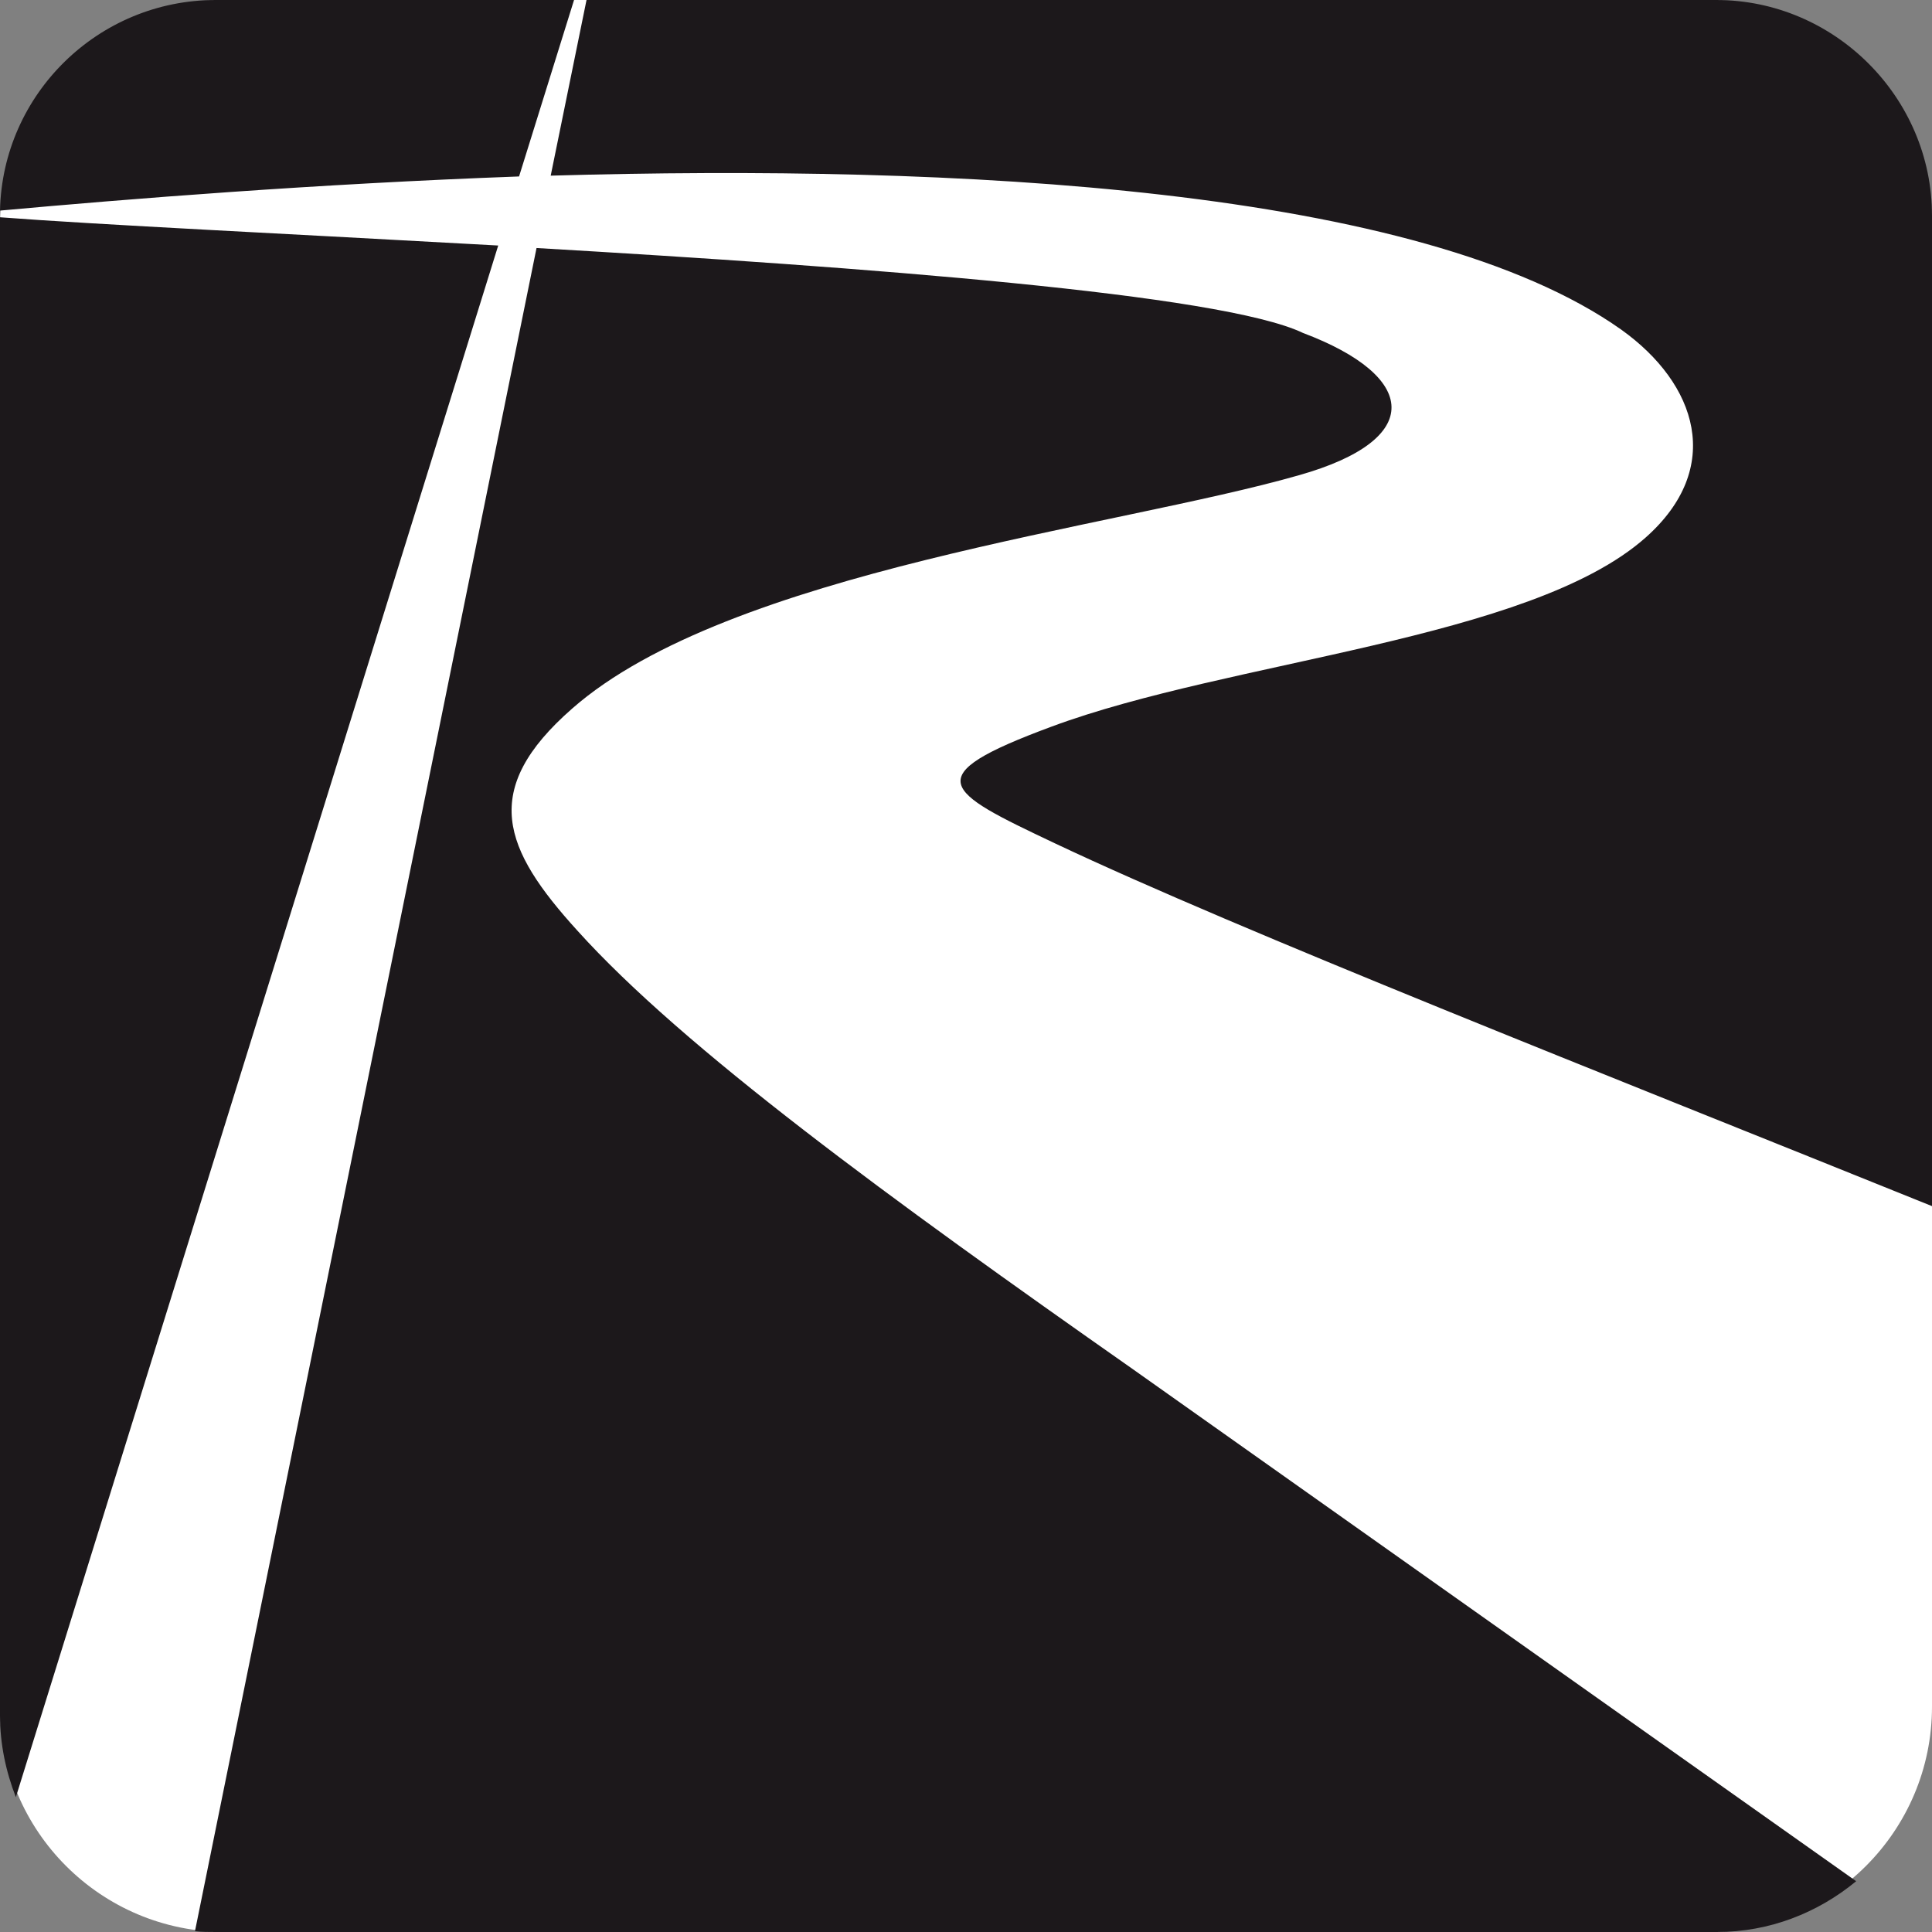
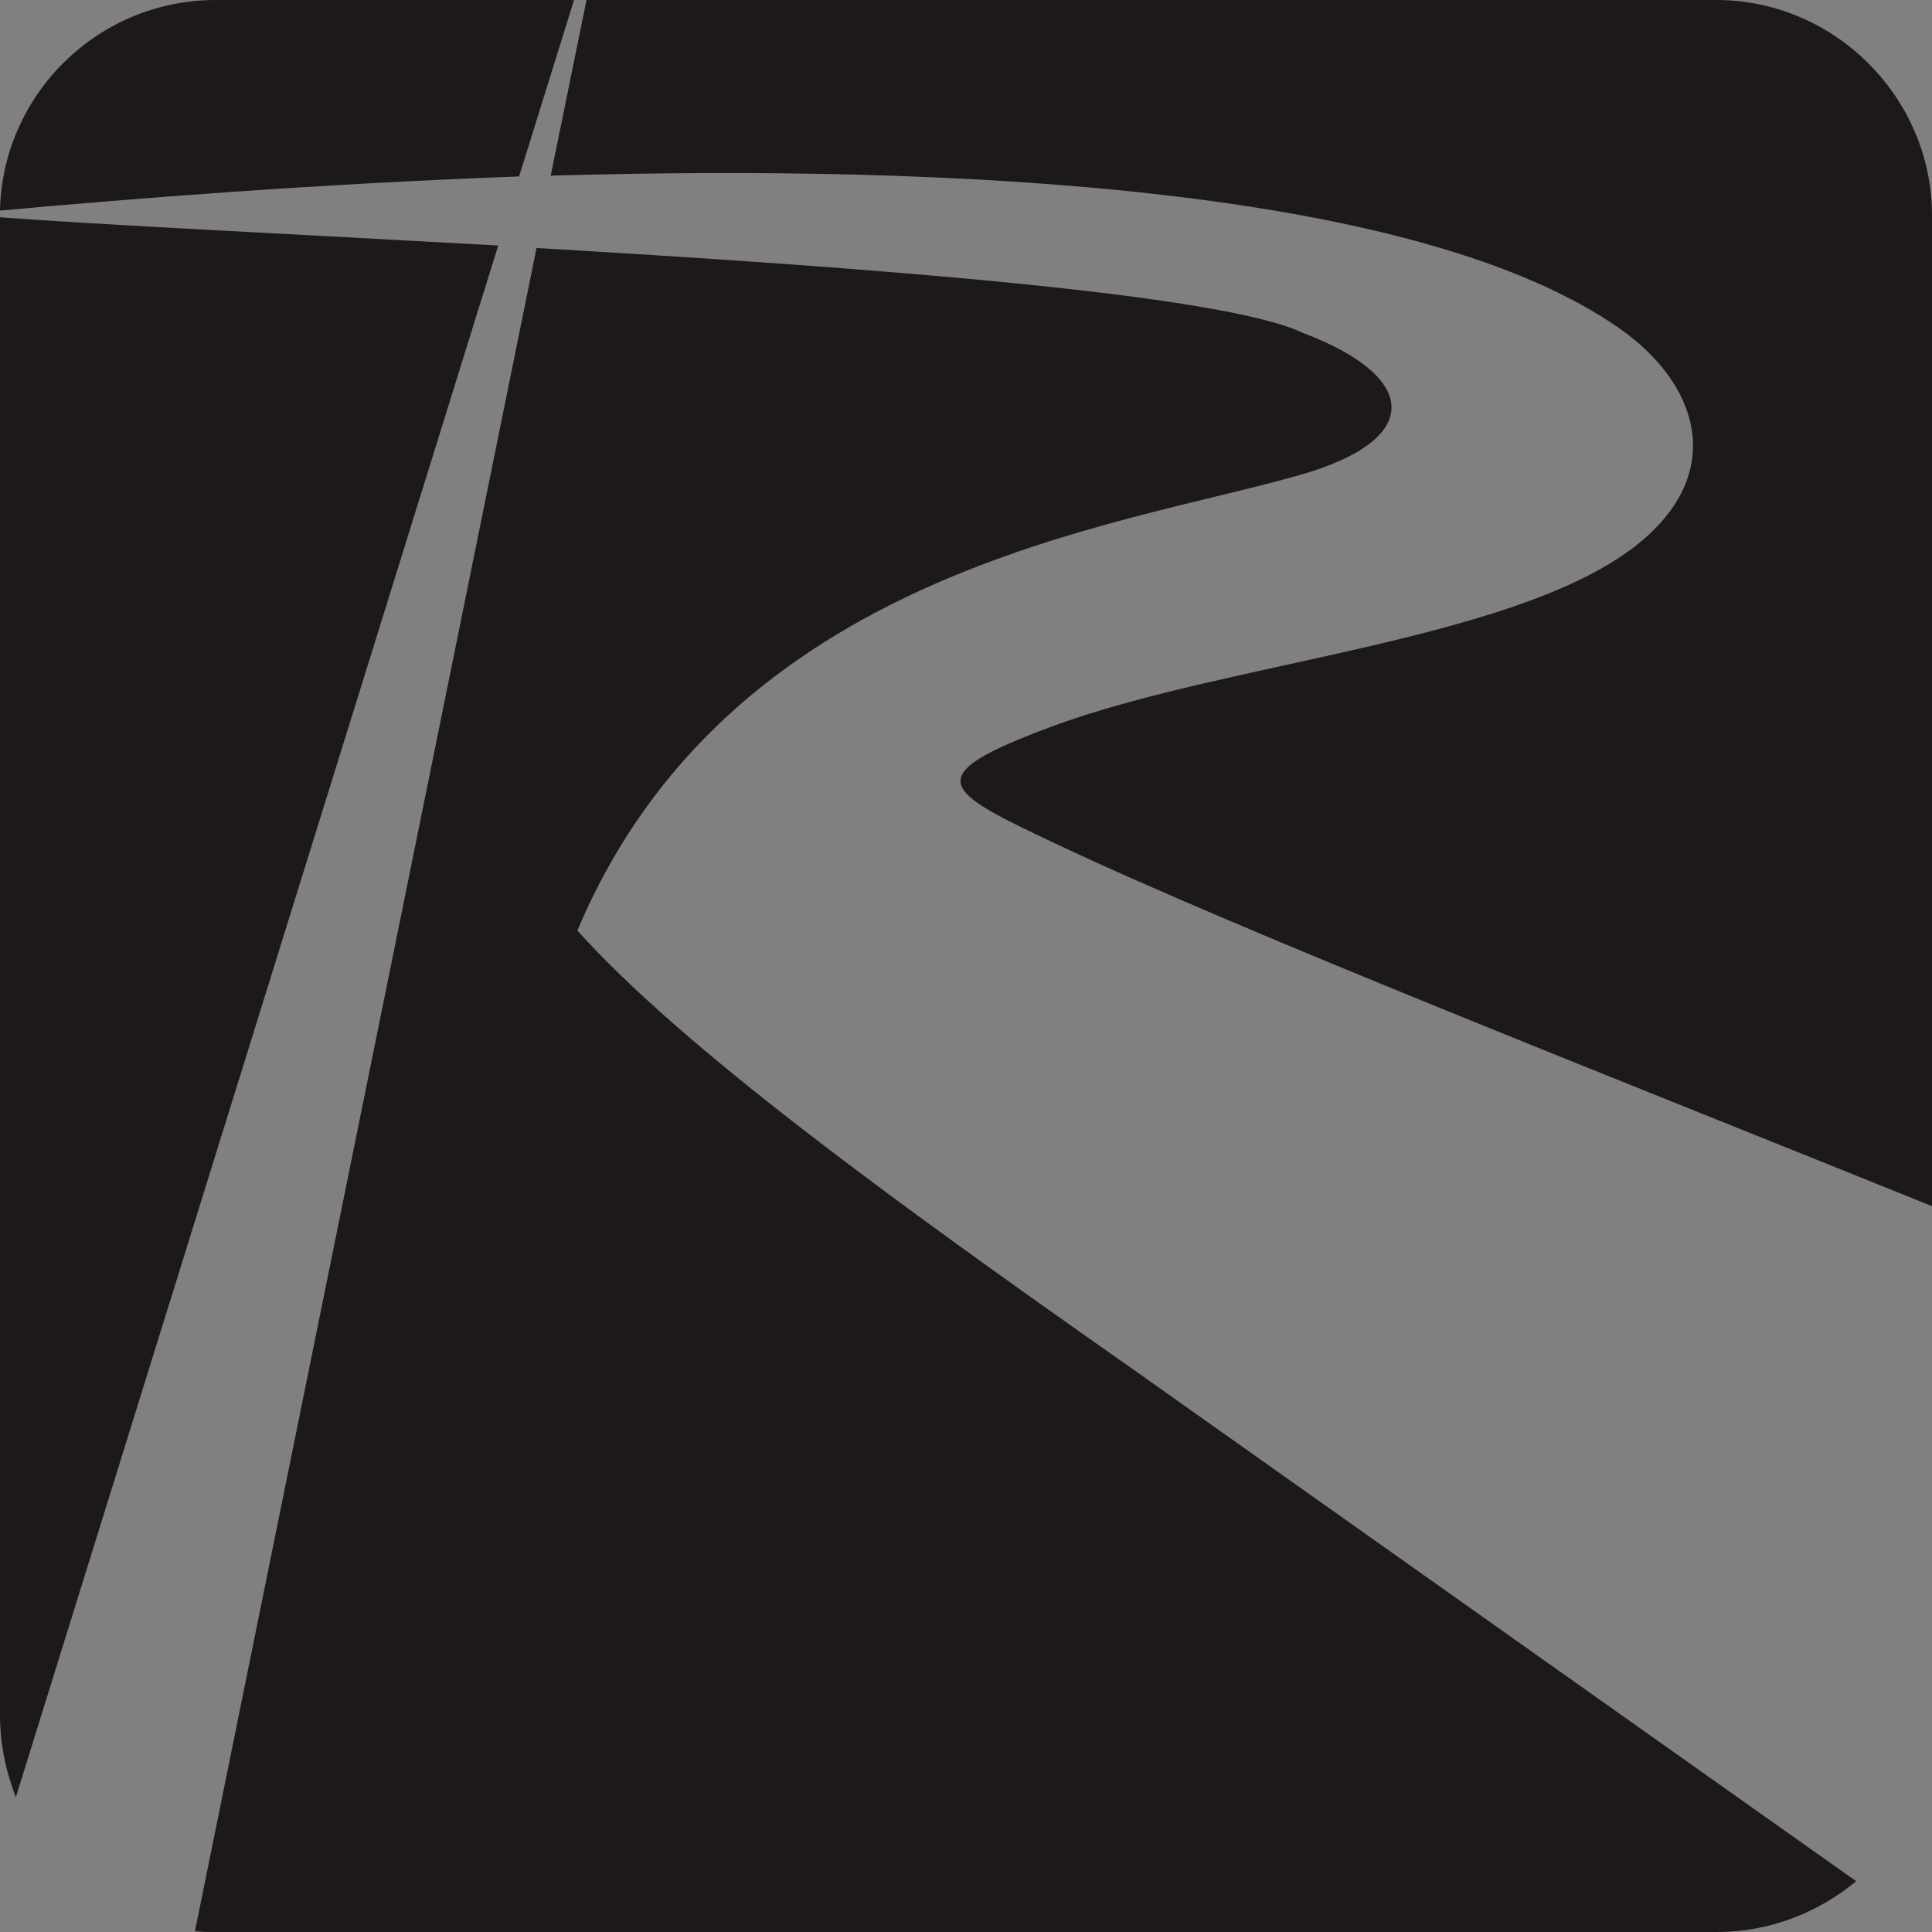
<svg xmlns="http://www.w3.org/2000/svg" width="24" height="24" viewBox="0 0 24 24" fill="none">
  <rect x="0" y="0" width="24" height="24" fill="#808080" stroke="none" />
-   <path d="M0 2.8C0 1.254 1.254 0 2.8 0H21.2C22.746 0 24 1.254 24 2.8V21.2C24 22.746 22.746 24 21.2 24H2.8C1.254 24 0 22.746 0 21.2V2.8Z" fill="white" />
-   <path fill-rule="evenodd" clip-rule="evenodd" d="M6.841 2.182C11.881 2.037 17.645 2.327 20.14 4.095C21.081 4.767 21.423 5.811 20.44 6.68C19.001 7.952 15.286 8.2 13.061 9.027C11.384 9.648 11.726 9.823 13.102 10.475C15.42 11.571 19.953 13.349 24 14.983V2.678C24 1.21 22.789 0 21.32 0H7.286L6.841 2.182ZM6.665 3.081L2.422 23.99C2.505 24 2.598 24 2.68 24H21.33C21.982 24 22.582 23.762 23.058 23.369L20.15 21.311L14.075 17.01C11.053 14.89 8.486 13.018 7.172 11.56C6.251 10.547 5.951 9.813 7.11 8.8C9.056 7.093 13.858 6.556 16.134 5.904C17.708 5.46 17.614 4.674 16.186 4.136C15.172 3.65 10.743 3.319 6.665 3.081ZM6.189 3.05C3.612 2.906 1.221 2.792 0 2.699V21.311C0 21.663 0.072 22.004 0.197 22.325L6.189 3.05ZM6.448 2.192L7.131 0H2.68C1.221 0 0.031 1.168 0 2.616C1.594 2.471 3.912 2.285 6.448 2.192Z" fill="#1C181B" />
+   <path fill-rule="evenodd" clip-rule="evenodd" d="M6.841 2.182C11.881 2.037 17.645 2.327 20.14 4.095C21.081 4.767 21.423 5.811 20.44 6.68C19.001 7.952 15.286 8.2 13.061 9.027C11.384 9.648 11.726 9.823 13.102 10.475C15.42 11.571 19.953 13.349 24 14.983V2.678C24 1.21 22.789 0 21.32 0H7.286L6.841 2.182ZM6.665 3.081L2.422 23.99C2.505 24 2.598 24 2.68 24H21.33C21.982 24 22.582 23.762 23.058 23.369L20.15 21.311L14.075 17.01C11.053 14.89 8.486 13.018 7.172 11.56C9.056 7.093 13.858 6.556 16.134 5.904C17.708 5.46 17.614 4.674 16.186 4.136C15.172 3.65 10.743 3.319 6.665 3.081ZM6.189 3.05C3.612 2.906 1.221 2.792 0 2.699V21.311C0 21.663 0.072 22.004 0.197 22.325L6.189 3.05ZM6.448 2.192L7.131 0H2.68C1.221 0 0.031 1.168 0 2.616C1.594 2.471 3.912 2.285 6.448 2.192Z" fill="#1C181B" />
</svg>